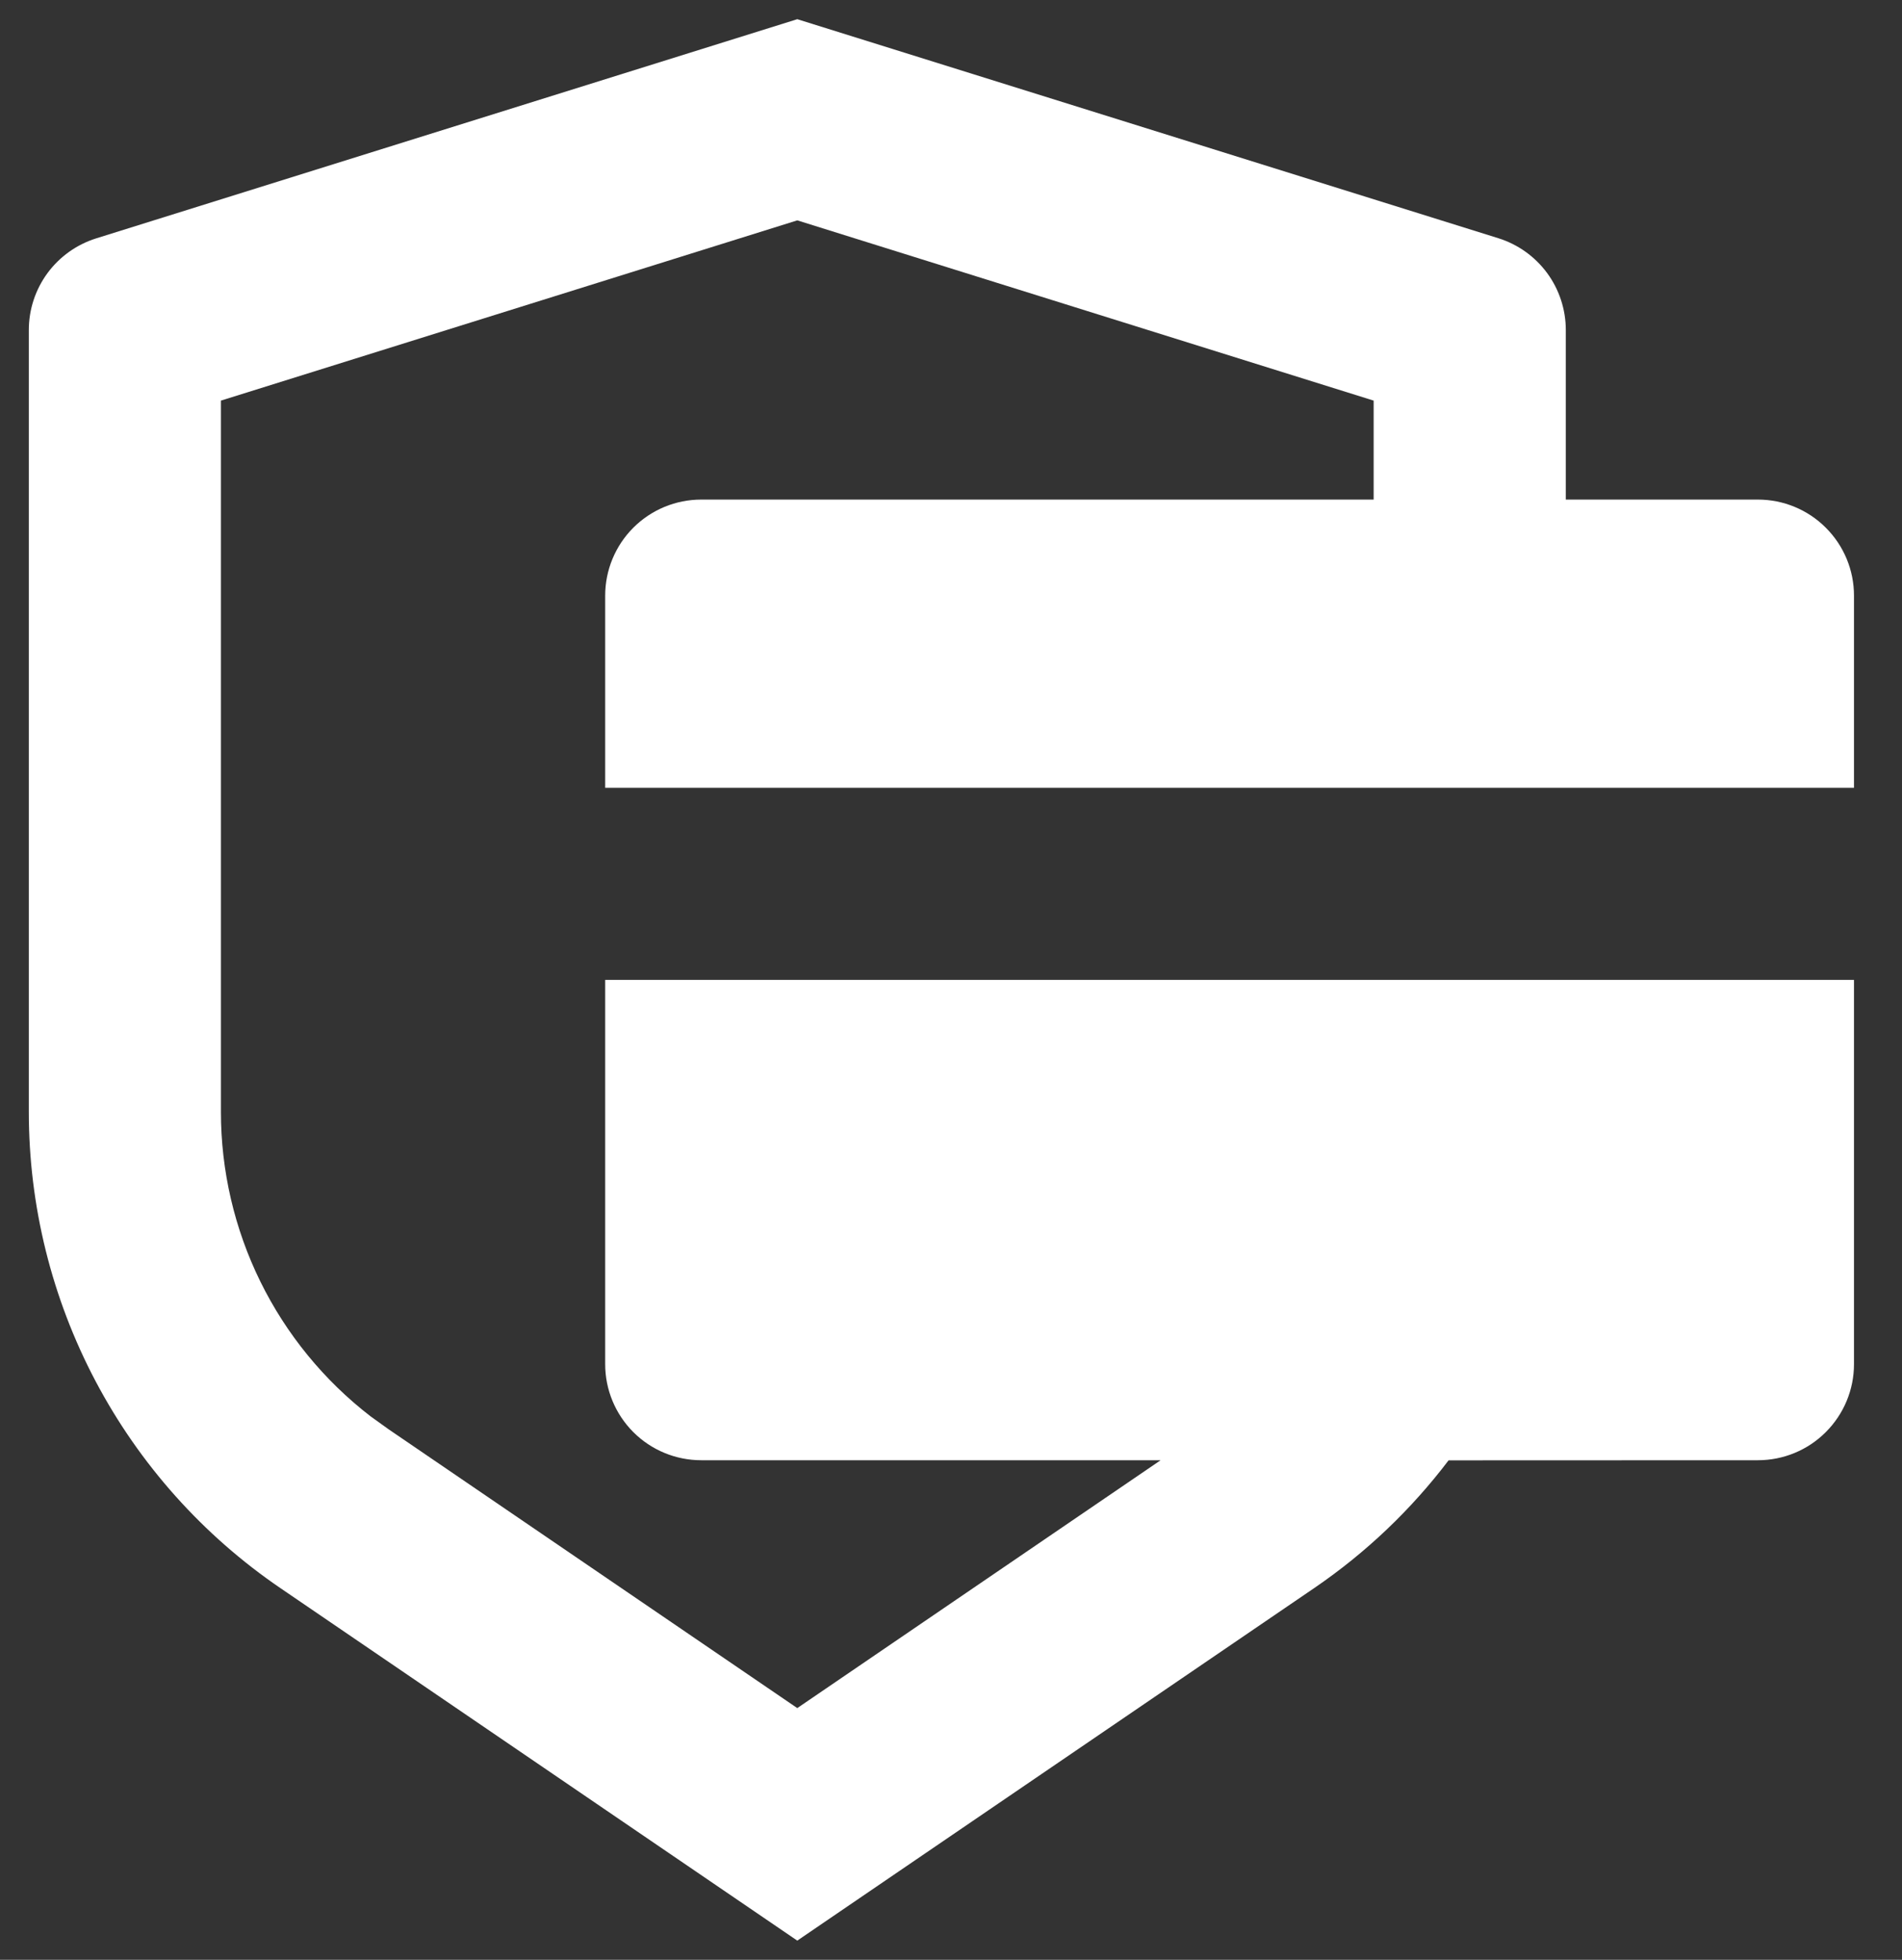
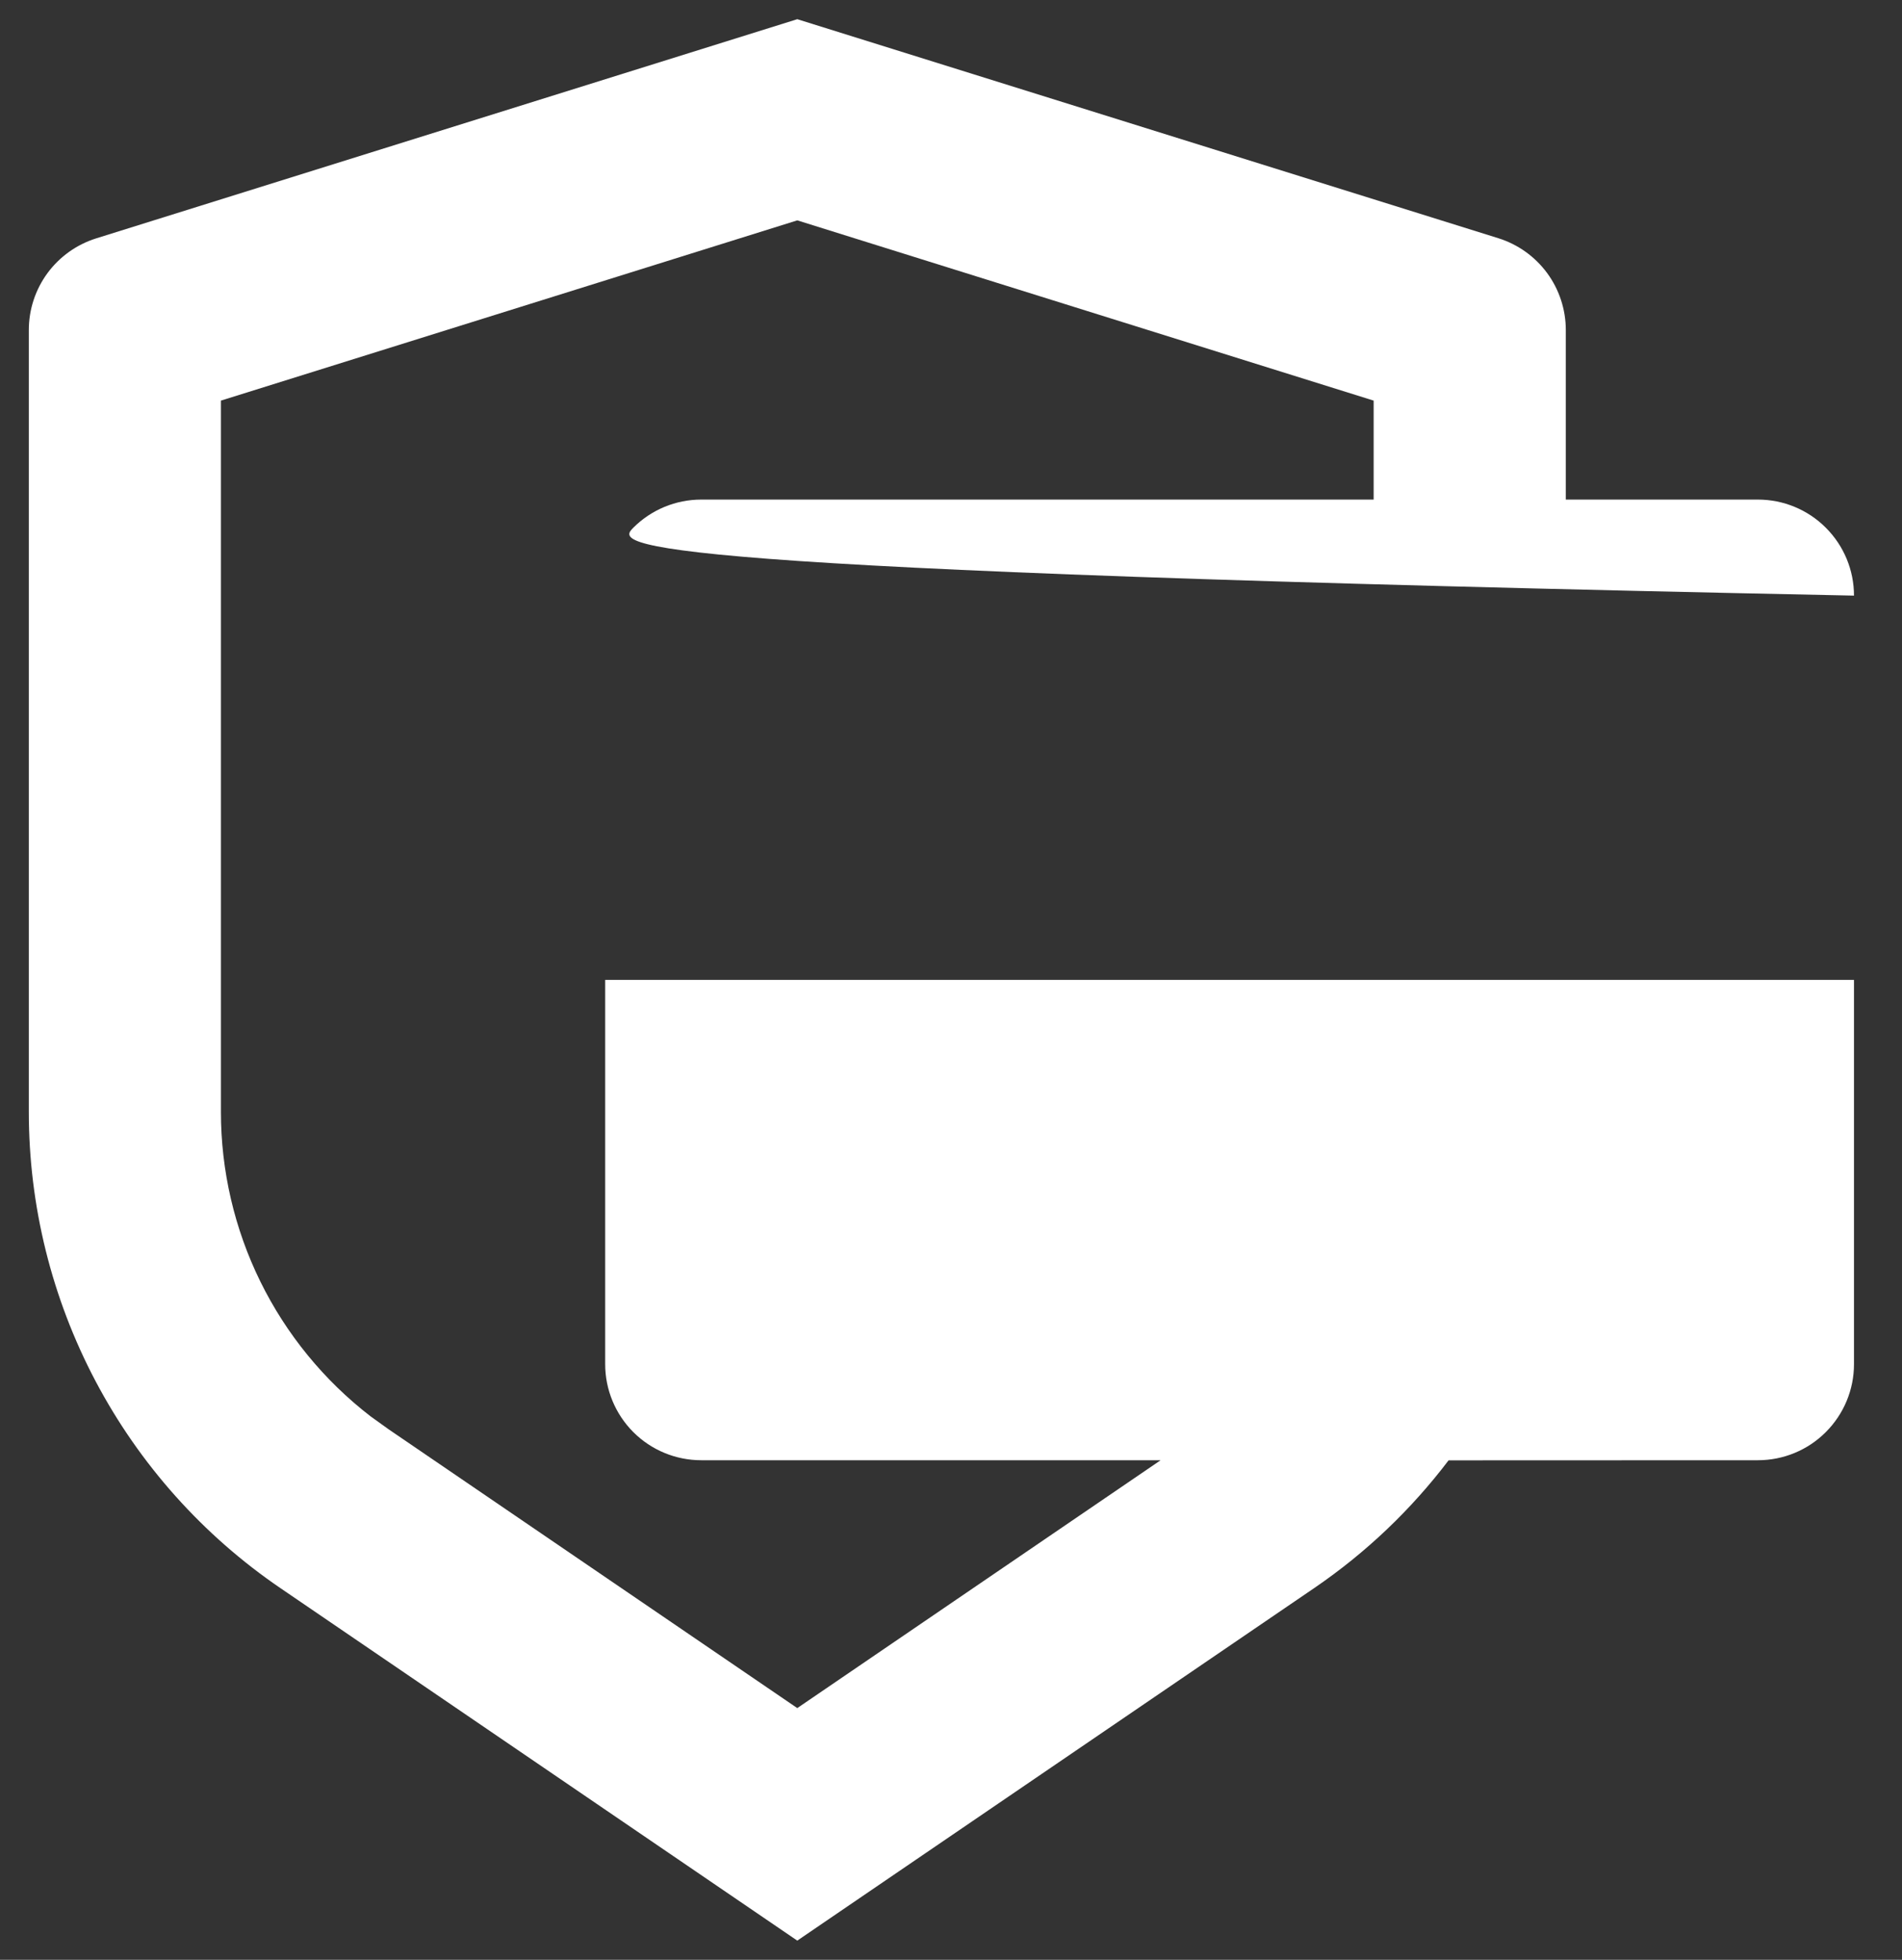
<svg xmlns="http://www.w3.org/2000/svg" width="33" height="34" viewBox="0 0 33 34" fill="none">
  <rect x="0" y="0" width="33" height="34" fill="#333333" stroke="none" />
-   <path d="M13.833 0.333L25.997 4.133C26.336 4.239 26.632 4.451 26.843 4.737C27.053 5.023 27.167 5.37 27.167 5.725V8.667H30.5C30.942 8.667 31.366 8.842 31.678 9.155C31.991 9.467 32.167 9.891 32.167 10.333V13.667H10.5V10.333C10.5 9.891 10.676 9.467 10.988 9.155C11.301 8.842 11.725 8.667 12.167 8.667H23.833V6.95L13.833 3.823L3.833 6.95V19.29C3.833 20.31 4.067 21.317 4.517 22.233C4.967 23.148 5.622 23.949 6.43 24.572L6.745 24.798L13.833 29.633L20.137 25.333H12.167C11.725 25.333 11.301 25.158 10.988 24.845C10.676 24.532 10.5 24.109 10.5 23.667V17H32.167V23.667C32.167 24.109 31.991 24.532 31.678 24.845C31.366 25.158 30.942 25.333 30.5 25.333L25.133 25.335C24.488 26.185 23.705 26.935 22.8 27.552L13.833 33.667L4.867 27.553C3.521 26.636 2.42 25.403 1.659 23.963C0.898 22.523 0.5 20.919 0.5 19.29V5.725C0.5 5.37 0.614 5.024 0.824 4.738C1.035 4.452 1.331 4.241 1.67 4.135L13.833 0.333Z" fill="white" />
+   <path d="M13.833 0.333L25.997 4.133C26.336 4.239 26.632 4.451 26.843 4.737C27.053 5.023 27.167 5.37 27.167 5.725V8.667H30.5C30.942 8.667 31.366 8.842 31.678 9.155C31.991 9.467 32.167 9.891 32.167 10.333V13.667V10.333C10.5 9.891 10.676 9.467 10.988 9.155C11.301 8.842 11.725 8.667 12.167 8.667H23.833V6.95L13.833 3.823L3.833 6.95V19.29C3.833 20.31 4.067 21.317 4.517 22.233C4.967 23.148 5.622 23.949 6.43 24.572L6.745 24.798L13.833 29.633L20.137 25.333H12.167C11.725 25.333 11.301 25.158 10.988 24.845C10.676 24.532 10.5 24.109 10.5 23.667V17H32.167V23.667C32.167 24.109 31.991 24.532 31.678 24.845C31.366 25.158 30.942 25.333 30.5 25.333L25.133 25.335C24.488 26.185 23.705 26.935 22.8 27.552L13.833 33.667L4.867 27.553C3.521 26.636 2.42 25.403 1.659 23.963C0.898 22.523 0.5 20.919 0.5 19.29V5.725C0.5 5.37 0.614 5.024 0.824 4.738C1.035 4.452 1.331 4.241 1.67 4.135L13.833 0.333Z" fill="white" />
</svg>